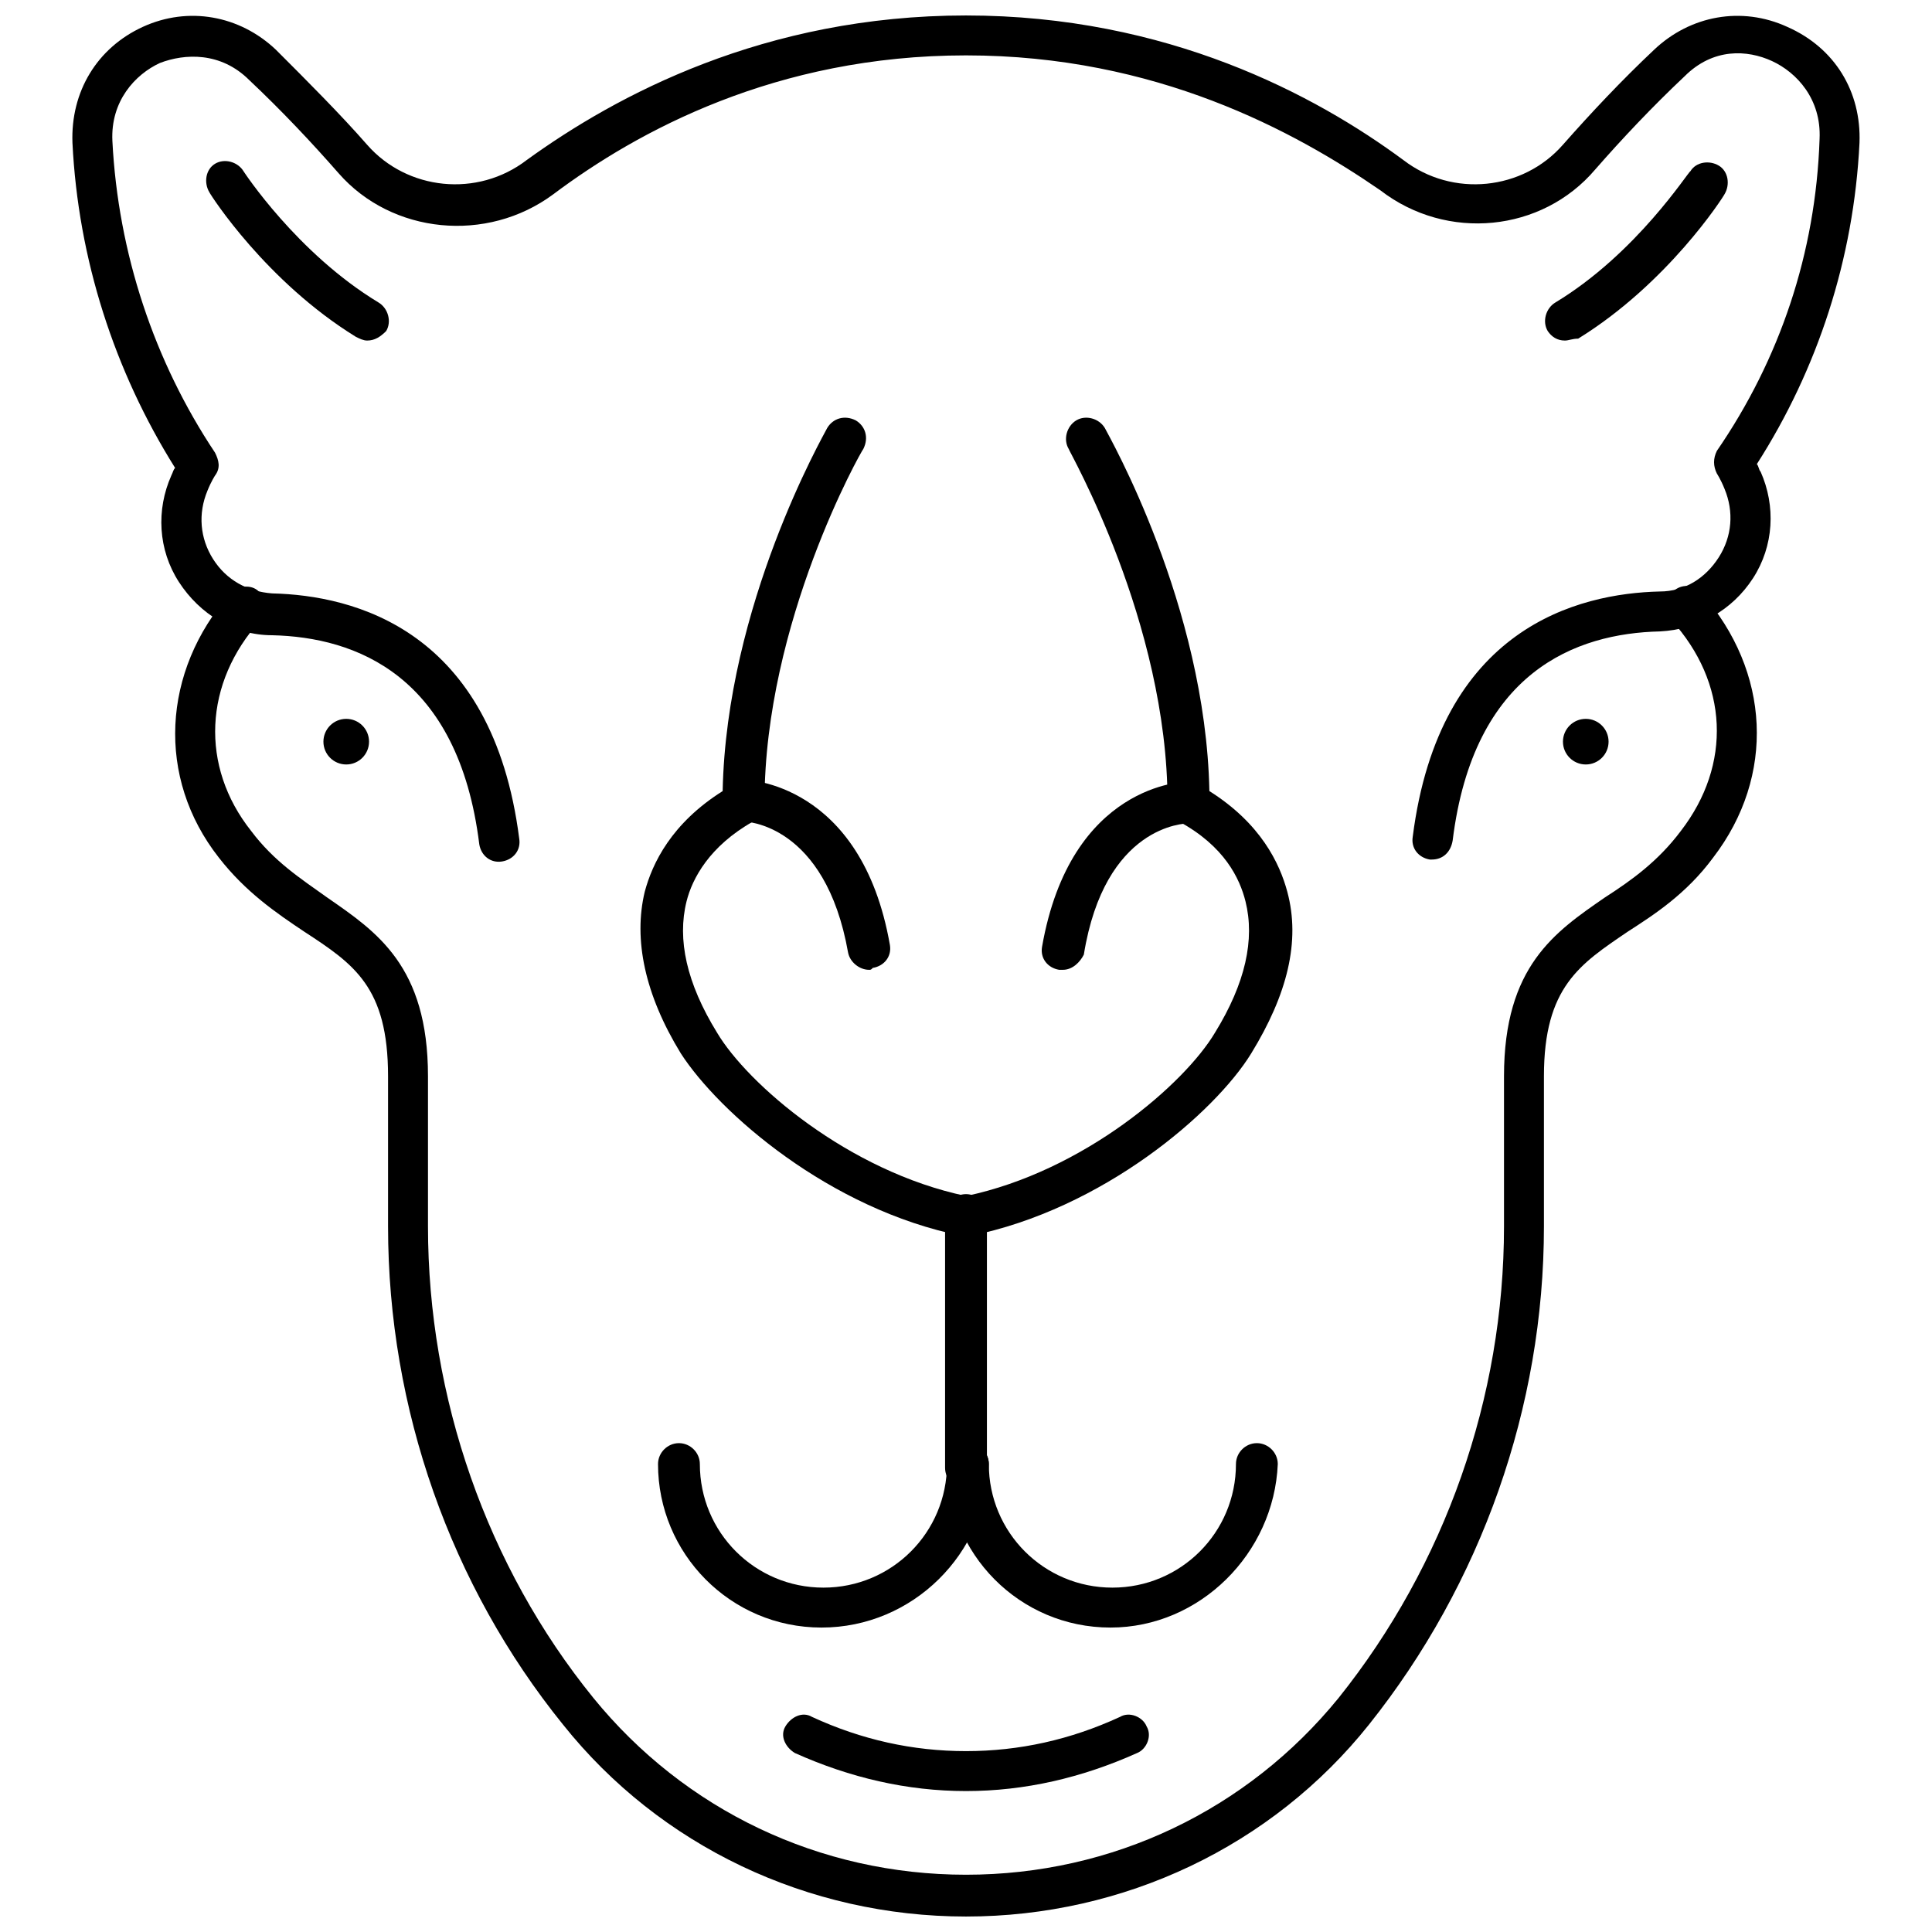
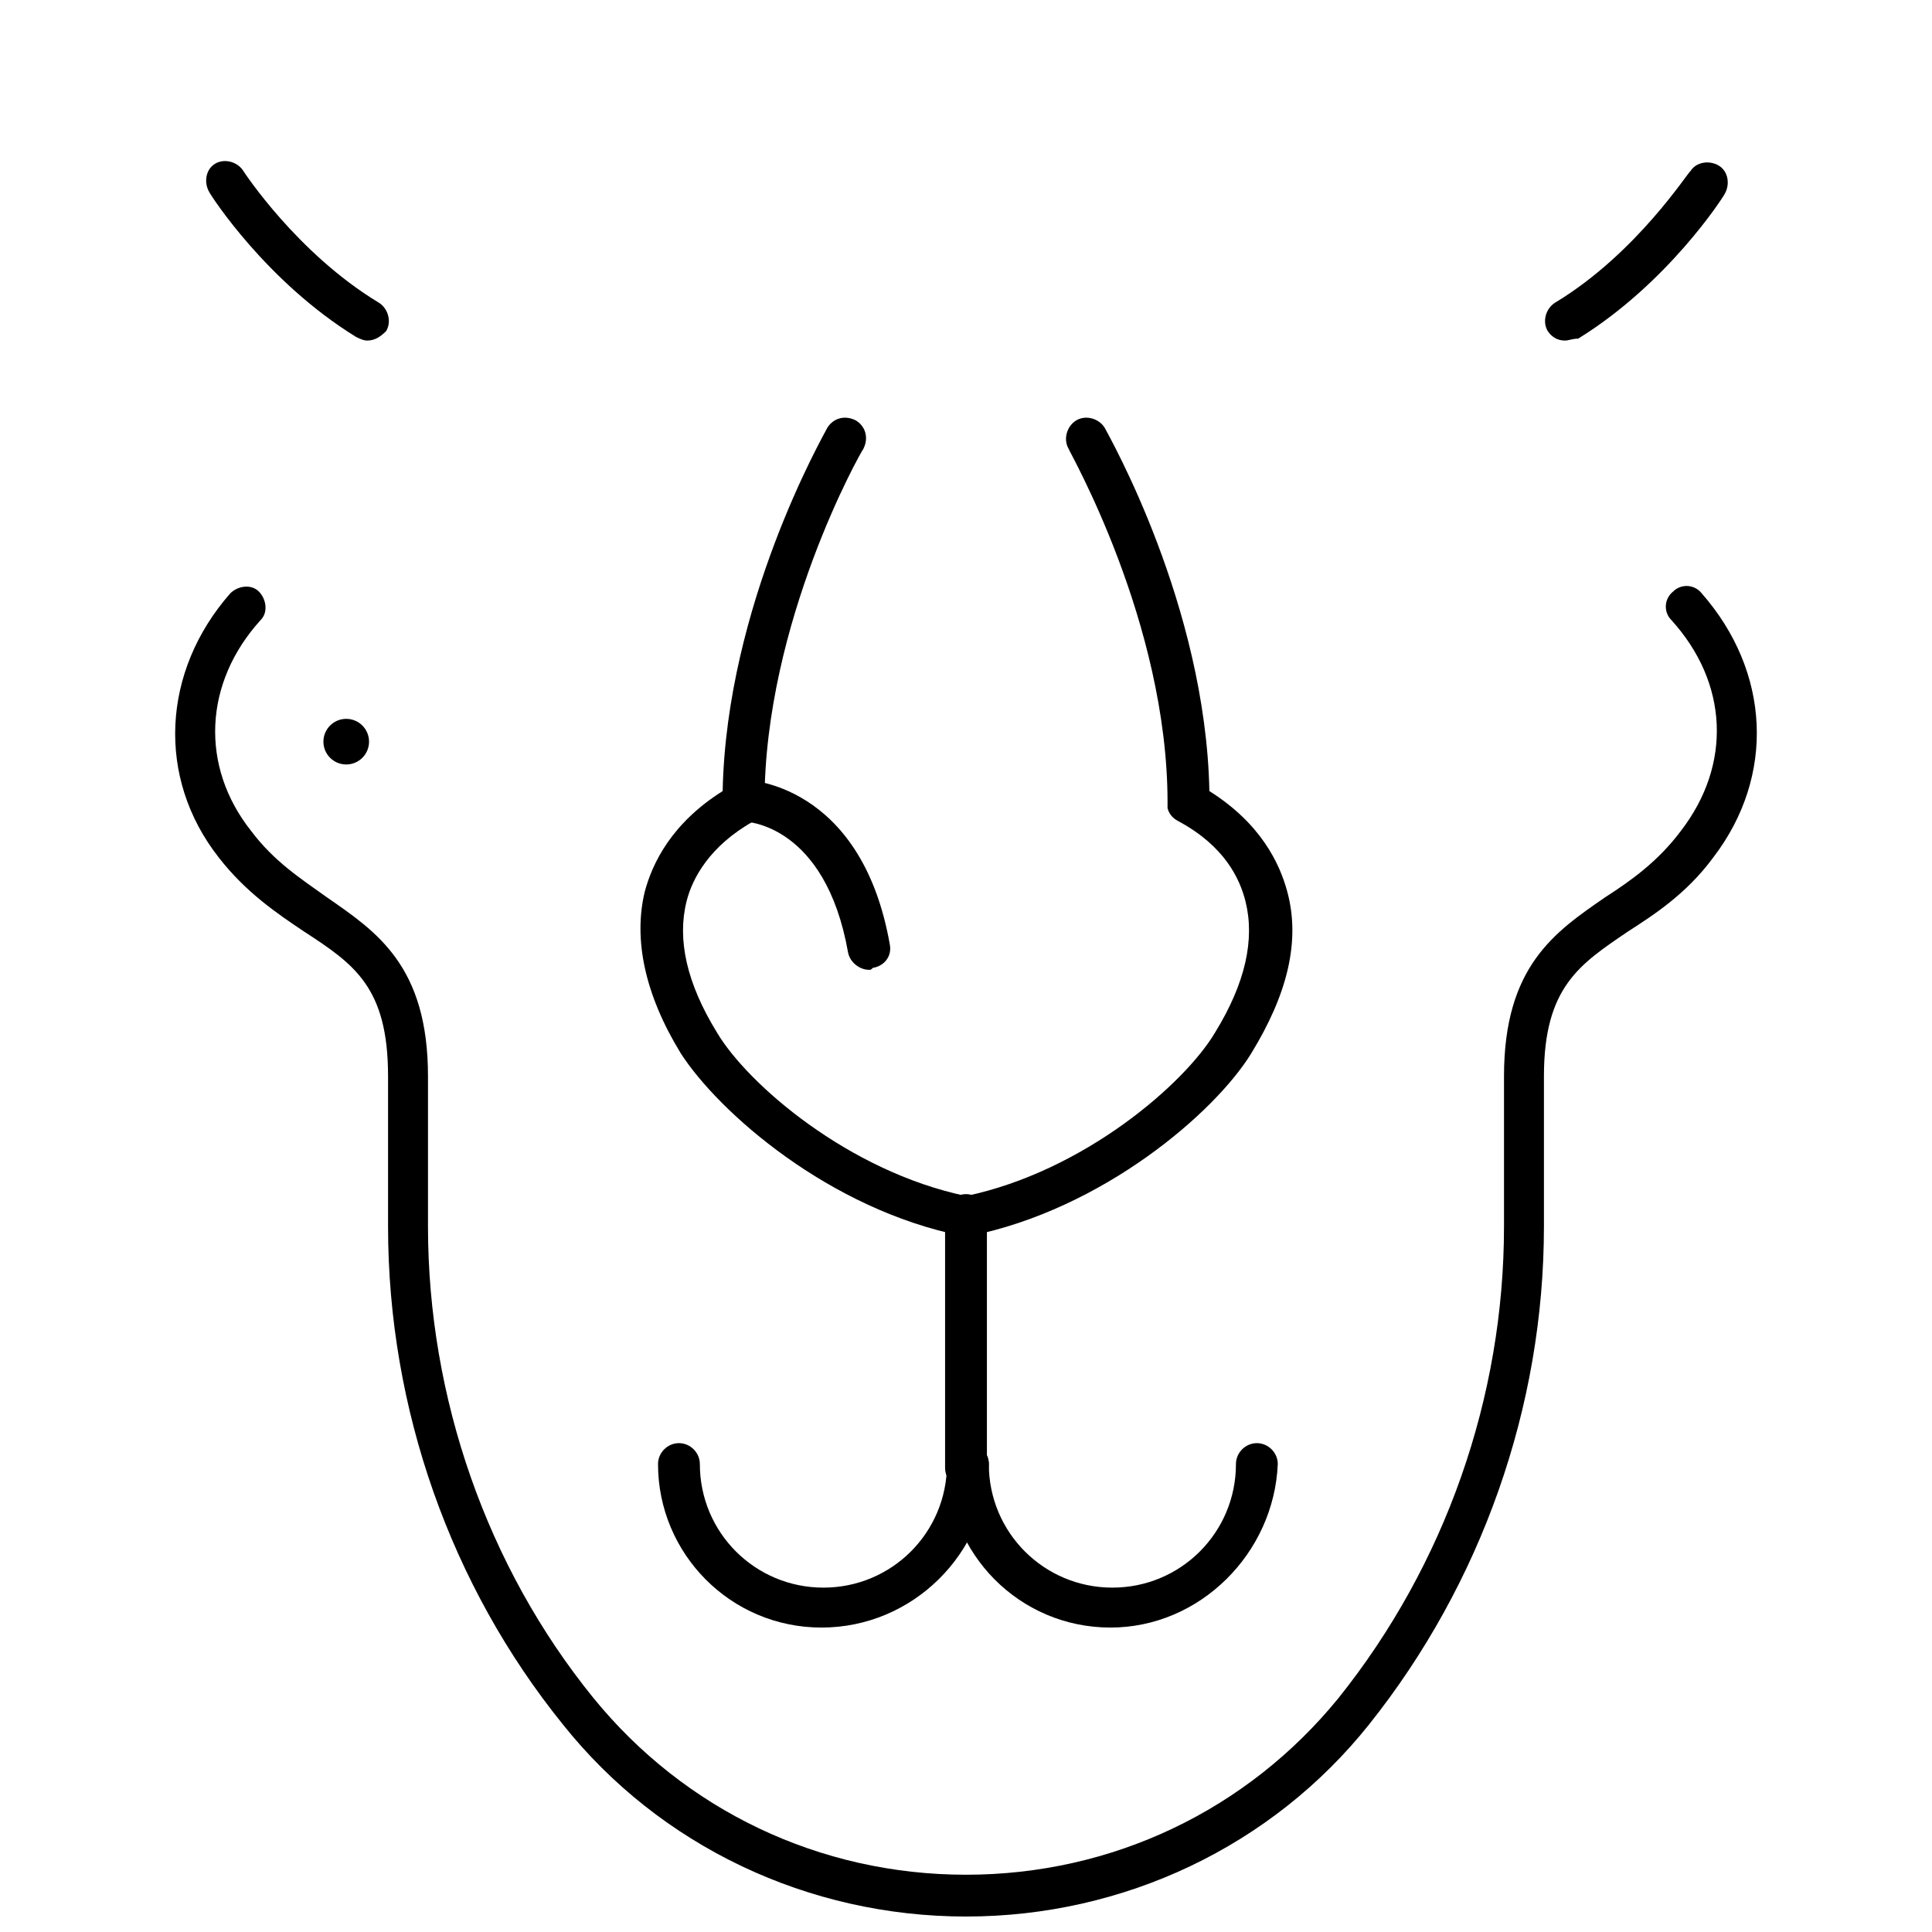
<svg xmlns="http://www.w3.org/2000/svg" width="800px" height="800px" version="1.1" viewBox="144 144 512 512">
  <defs>
    <clipPath id="b">
-       <path d="m163 148.09h474v224.91h-474z" />
-     </clipPath>
+       </clipPath>
    <clipPath id="a">
      <path d="m190 299h420v352.9h-420z" />
    </clipPath>
  </defs>
  <path d="m241.3 234.25c-1.008 0-2.016-0.504-3.023-1.008-23.68-14.609-38.289-37.281-38.793-38.289-1.508-2.519-1.004-6.047 1.512-7.559 2.519-1.512 6.047-0.504 7.559 2.016 0 0 14.105 21.664 35.77 34.762 2.519 1.512 3.527 5.039 2.016 7.559-1.512 1.512-3.023 2.519-5.039 2.519z" />
  <path d="m374.3 401.01c-2.519 0-5.039-2.016-5.543-4.535-6.047-34.258-27.207-34.762-27.711-34.762-3.023 0-5.543-2.519-5.543-5.543 0-3.023 2.519-5.543 5.543-5.543 0.504 0 31.234 0.504 38.793 43.832 0.504 3.023-1.512 5.543-4.535 6.047-0.5 0.504-0.5 0.504-1.004 0.504z" />
  <g clip-path="url(#b)">
    <path d="m523.43 371.79h-0.504c-3.023-0.504-5.039-3.023-4.535-6.047 7.055-55.418 43.832-64.488 65.496-64.992 6.551 0 12.09-3.527 15.617-9.07 3.527-5.543 4.031-12.09 1.512-18.137-1.008-2.519-2.016-4.031-2.016-4.031-1.008-2.016-1.008-4.031 0-6.047 16.625-24.184 26.199-52.395 27.207-82.625 0.504-10.578-6.047-17.633-12.594-20.656-6.551-3.023-15.617-3.527-23.176 4.031-8.566 8.062-16.625 16.625-23.68 24.688-14.105 16.625-39.297 19.145-56.93 5.543-22.676-15.617-59.453-35.77-109.83-35.77-50.383 0-87.16 20.152-109.33 36.781-17.633 13.098-42.824 10.578-56.93-5.543-7.055-8.062-15.113-16.625-23.68-24.688-7.559-7.555-17.129-7.051-23.68-4.535-6.551 3.023-13.098 10.078-12.594 20.656 1.512 29.727 11.082 58.441 27.207 82.625 1.008 2.016 1.512 4.031 0 6.047 0 0-1.008 1.512-2.016 4.031-2.519 6.047-2.016 12.594 1.512 18.137 3.527 5.543 9.07 8.566 15.617 9.07 21.664 0.504 58.441 9.574 65.496 64.992 0.504 3.023-1.512 5.543-4.535 6.047-3.023 0.504-5.543-1.512-6.047-4.535-5.543-44.84-32.746-54.914-54.914-55.418-10.078 0-19.145-5.543-24.688-14.105-5.543-8.566-6.047-19.145-2.016-28.215 0.504-1.008 0.504-1.512 1.008-2.016-16.121-25.699-25.695-55.422-27.207-86.156-0.504-13.602 6.551-25.188 18.641-30.73 12.09-5.543 25.695-3.023 35.266 6.047 8.566 8.566 17.129 17.129 24.184 25.191 10.578 12.09 29.223 14.105 42.32 4.031 23.68-17.133 62.977-38.293 116.38-38.293 53.402 0 92.699 21.16 115.88 38.289 13.098 10.078 31.738 8.062 42.32-4.031 7.559-8.566 15.617-17.129 24.184-25.191 9.574-9.07 23.176-11.586 35.266-6.047 12.594 5.547 19.648 17.133 19.145 30.734-1.512 30.73-11.082 59.953-27.207 85.145 0.504 0.504 0.504 1.512 1.008 2.016 4.031 9.07 3.527 19.648-2.016 28.215s-14.609 13.602-24.688 14.105c-22.168 0.504-49.375 10.578-54.914 55.418-0.504 3.023-2.519 5.039-5.539 5.039z" />
  </g>
  <path d="m241.8 340.55c0 3.336-2.707 6.043-6.043 6.043-3.34 0-6.047-2.707-6.047-6.043 0-3.34 2.707-6.047 6.047-6.047 3.336 0 6.043 2.707 6.043 6.047" />
-   <path d="m570.29 340.55c0 3.336-2.707 6.043-6.043 6.043-3.34 0-6.047-2.707-6.047-6.043 0-3.34 2.707-6.047 6.047-6.047 3.336 0 6.043 2.707 6.043 6.047" />
  <path d="m558.7 234.25c-2.016 0-3.527-1.008-4.535-2.519-1.512-2.519-0.504-6.047 2.016-7.559 21.664-13.098 35.266-34.762 35.77-34.762 1.512-2.519 5.039-3.023 7.559-1.512 2.519 1.512 3.023 5.039 1.512 7.559-0.504 1.008-15.113 23.68-38.793 38.289-1.512 0-2.519 0.504-3.527 0.504z" />
  <g clip-path="url(#a)">
    <path d="m400 651.9c-41.816 0-81.113-18.641-106.81-50.883-29.727-36.777-46.352-83.633-46.352-132v-39.801c0-23.68-9.07-29.727-22.168-38.289-7.559-5.039-15.617-10.578-22.672-19.648-16.625-21.16-15.113-49.375 3.023-70.031 2.016-2.016 5.543-2.519 7.559-0.504s2.519 5.543 0.504 7.559c-15.113 16.625-16.121 38.793-2.519 55.922 6.047 8.062 13.098 12.594 20.152 17.633 13.098 9.07 26.703 18.137 26.703 47.359v39.801c0 45.344 15.617 90.184 43.832 124.95 24.184 29.727 59.953 46.855 98.746 46.855s74.562-17.129 98.746-46.855c28.215-35.266 43.832-79.602 43.832-124.95v-39.801c0-29.223 13.602-38.289 26.703-47.359 7.055-4.535 14.105-9.574 20.152-17.633 13.602-17.633 12.594-39.297-2.519-55.922-2.016-2.016-2.016-5.543 0.504-7.559 2.016-2.016 5.543-2.016 7.559 0.504 18.137 20.656 19.648 48.367 3.023 70.031-7.055 9.574-15.617 15.113-22.672 19.648-12.594 8.566-22.168 14.609-22.168 38.289v39.801c0 47.863-16.625 94.715-46.352 132-25.695 32.242-64.992 50.883-106.81 50.883z" />
  </g>
  <path d="m400 471.54h-1.008c-35.266-7.055-64.488-32.746-74.562-48.367-9.574-15.617-12.594-30.23-9.574-42.824 2.016-7.559 7.055-18.137 20.656-26.703 1.008-49.375 26.703-94.211 27.711-96.227 1.512-2.519 4.535-3.527 7.559-2.016 2.519 1.512 3.527 4.535 2.016 7.559-0.504 0.504-26.199 45.848-26.199 93.707v1.512c-0.504 2.016-2.016 3.023-3.023 3.527-11.586 6.551-16.121 15.113-17.633 21.16-2.519 10.078 0 21.664 8.062 34.762 8.062 13.602 34.762 36.777 66 43.328 31.234-6.551 57.938-29.727 66-43.328 8.062-13.098 10.578-24.688 8.062-34.762-1.512-6.047-5.543-14.609-17.633-21.16-1.008-0.504-2.519-1.512-3.023-3.527v-1.512c0-47.863-26.199-93.203-26.199-93.707-1.512-2.519-0.504-6.047 2.016-7.559 2.519-1.512 6.047-0.504 7.559 2.016 1.008 2.016 26.703 46.855 27.711 96.227 13.602 8.566 18.641 19.145 20.656 26.703 3.527 13.098 0 27.207-9.574 42.824s-39.297 41.312-74.562 48.367h-1.016z" />
-   <path d="m425.69 401.01h-1.008c-3.023-0.504-5.039-3.023-4.535-6.047 7.559-43.328 37.785-43.832 38.793-43.832 3.023 0 5.543 2.519 5.543 5.543s-2.519 5.543-5.543 5.543c-1.008 0-22.168 0.504-27.711 34.762-1.004 2.016-3.019 4.031-5.539 4.031z" />
  <path d="m400 538.55c-3.023 0-5.543-2.519-5.543-5.543v-67.008c0-3.023 2.519-5.543 5.543-5.543s5.543 2.519 5.543 5.543v67.008c-0.004 3.023-2.523 5.543-5.543 5.543z" />
-   <path d="m400 618.65c-15.617 0-30.73-3.527-45.344-10.078-2.519-1.512-4.031-4.535-2.519-7.055s4.535-4.031 7.055-2.519c13.098 6.047 26.703 9.07 40.809 9.07s27.711-3.023 40.809-9.07c2.519-1.512 6.047 0 7.055 2.519 1.512 2.519 0 6.047-2.519 7.055-14.613 6.551-29.727 10.078-45.344 10.078z" />
  <path d="m361.71 575.32c-24.184 0-43.328-19.648-43.328-43.328 0-3.023 2.519-5.543 5.543-5.543 3.023 0 5.543 2.519 5.543 5.543 0 18.137 14.609 32.746 32.746 32.746 18.137 0 32.746-14.609 32.746-32.746 0-3.023 2.519-5.543 5.543-5.543 3.023 0 5.543 2.519 5.543 5.543-0.508 23.68-20.156 43.328-44.336 43.328z" />
  <path d="m438.29 575.32c-24.184 0-43.328-19.648-43.328-43.328 0-3.023 2.519-5.543 5.543-5.543 3.023 0 5.543 2.519 5.543 5.543 0 18.137 14.609 32.746 32.746 32.746s32.746-14.609 32.746-32.746c0-3.023 2.519-5.543 5.543-5.543 3.023 0 5.543 2.519 5.543 5.543-1.008 23.68-20.656 43.328-44.336 43.328z" />
</svg>